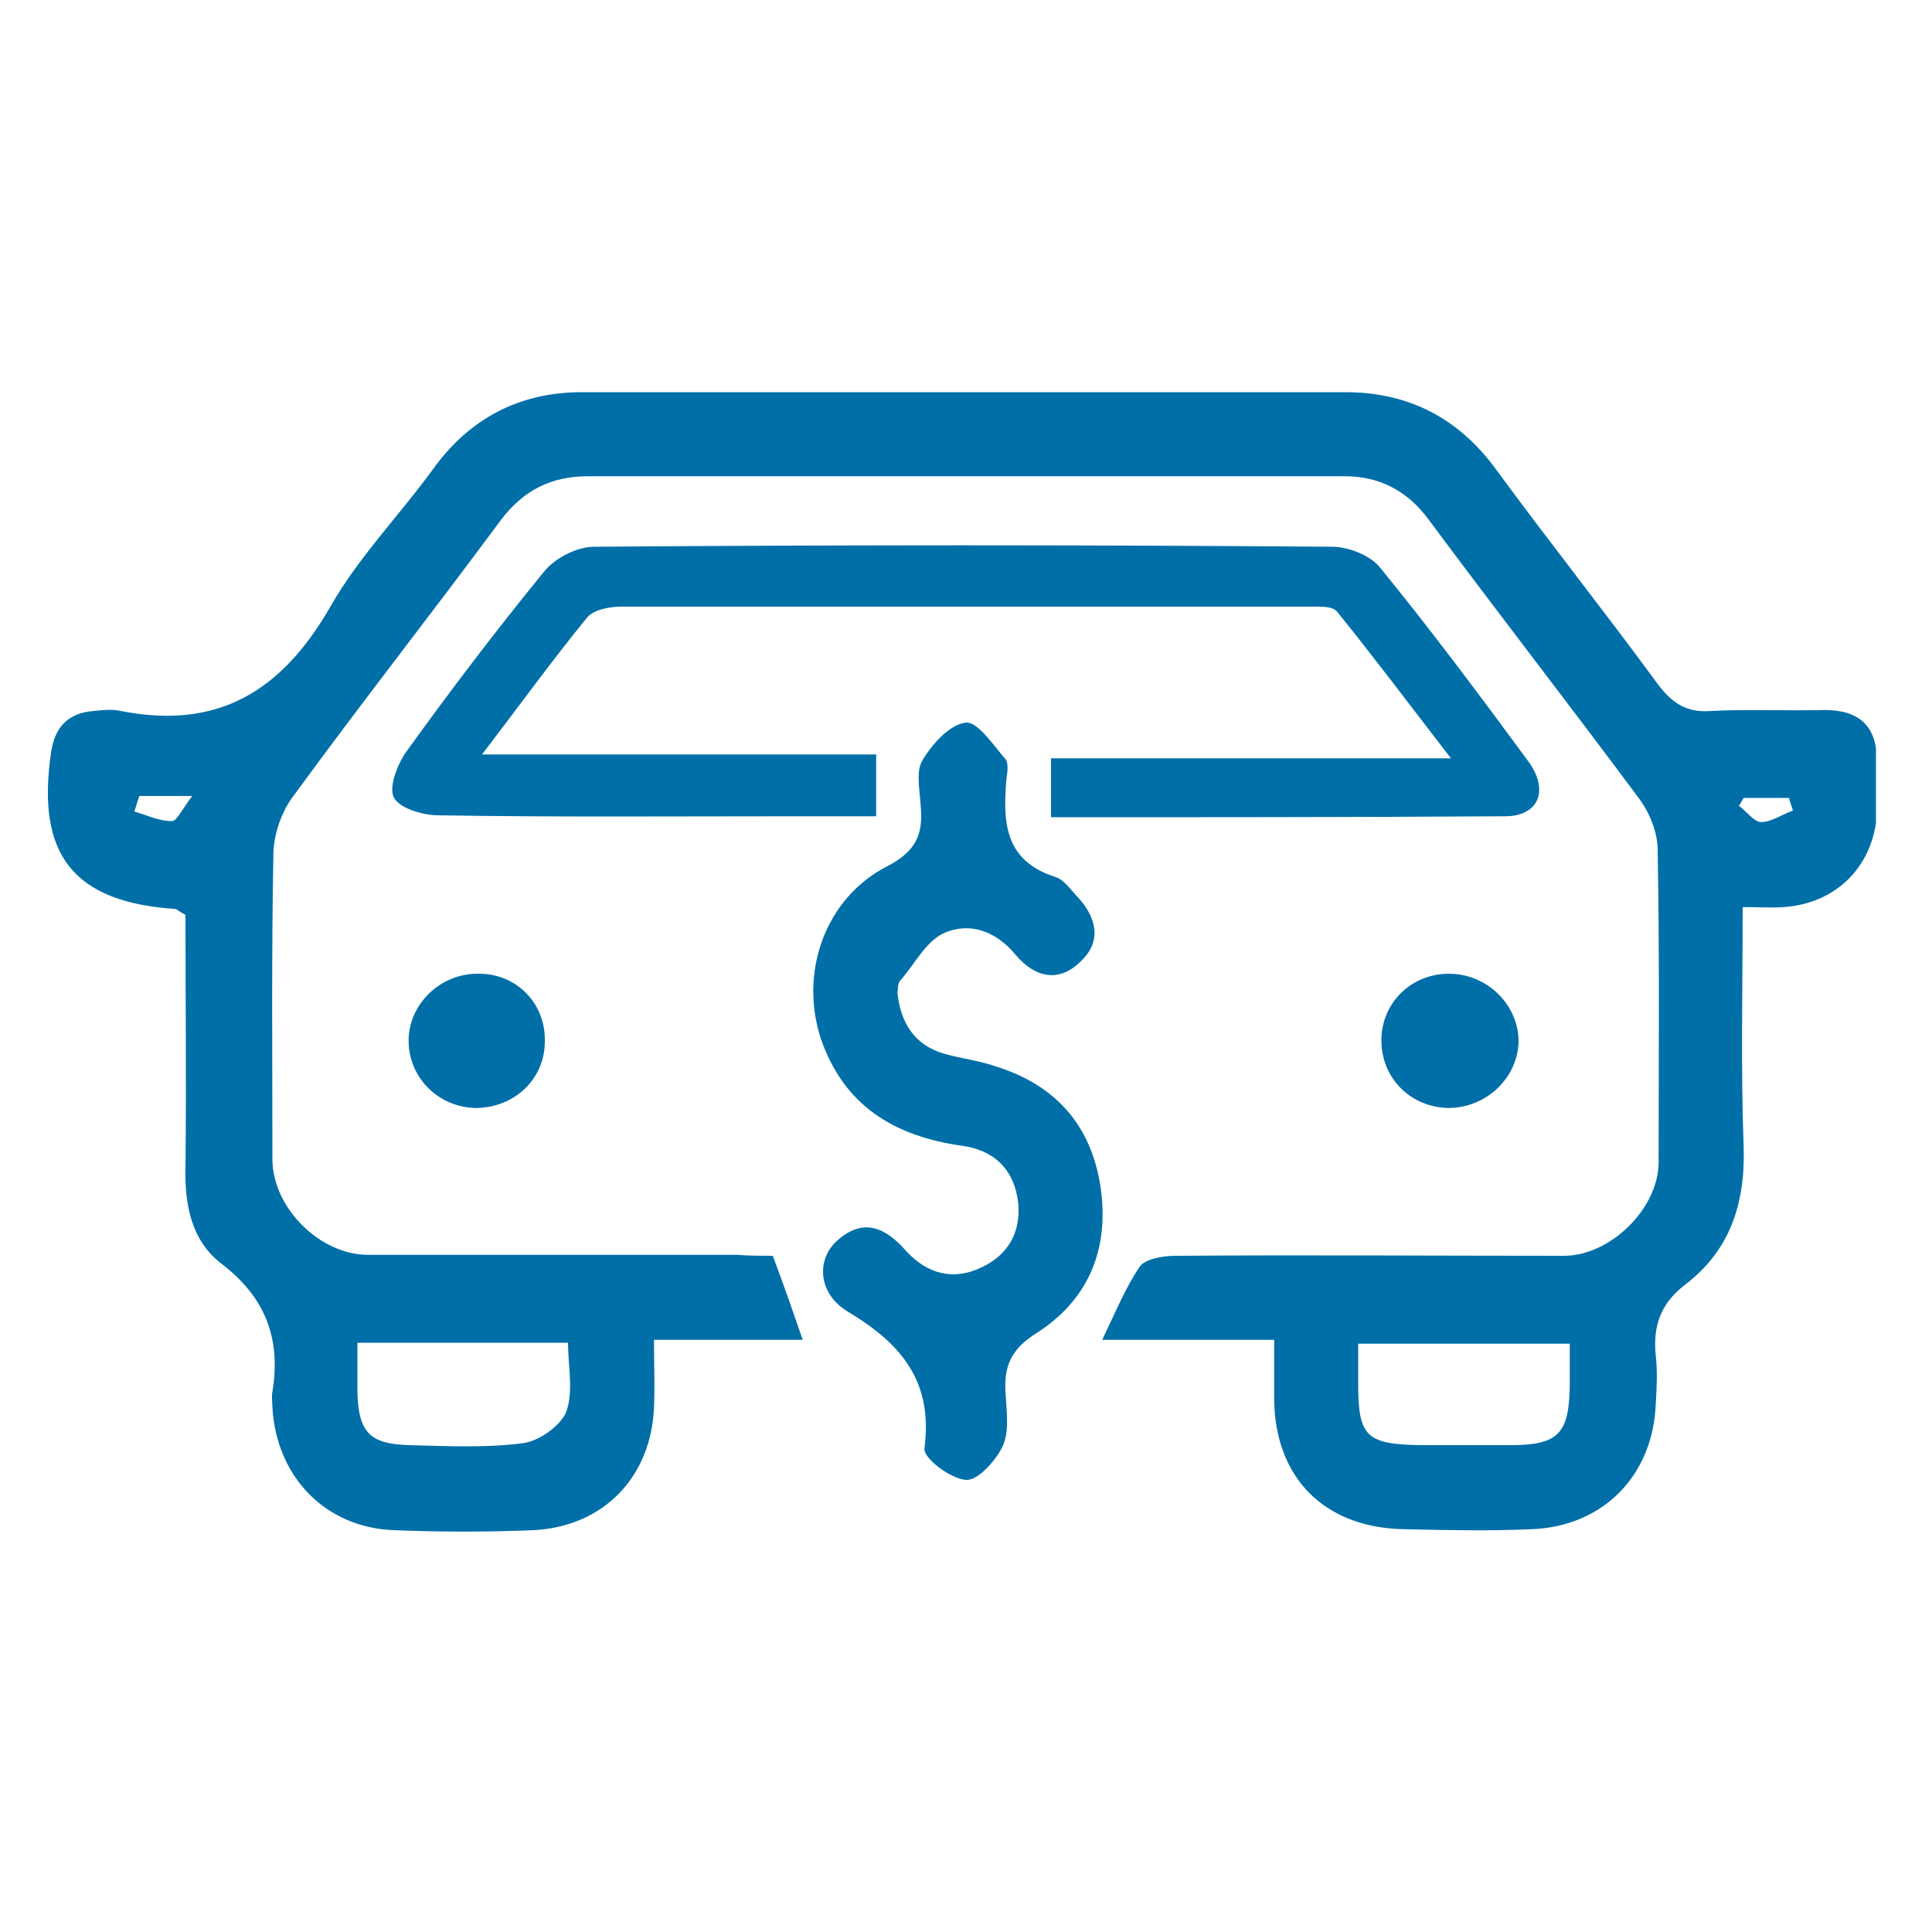
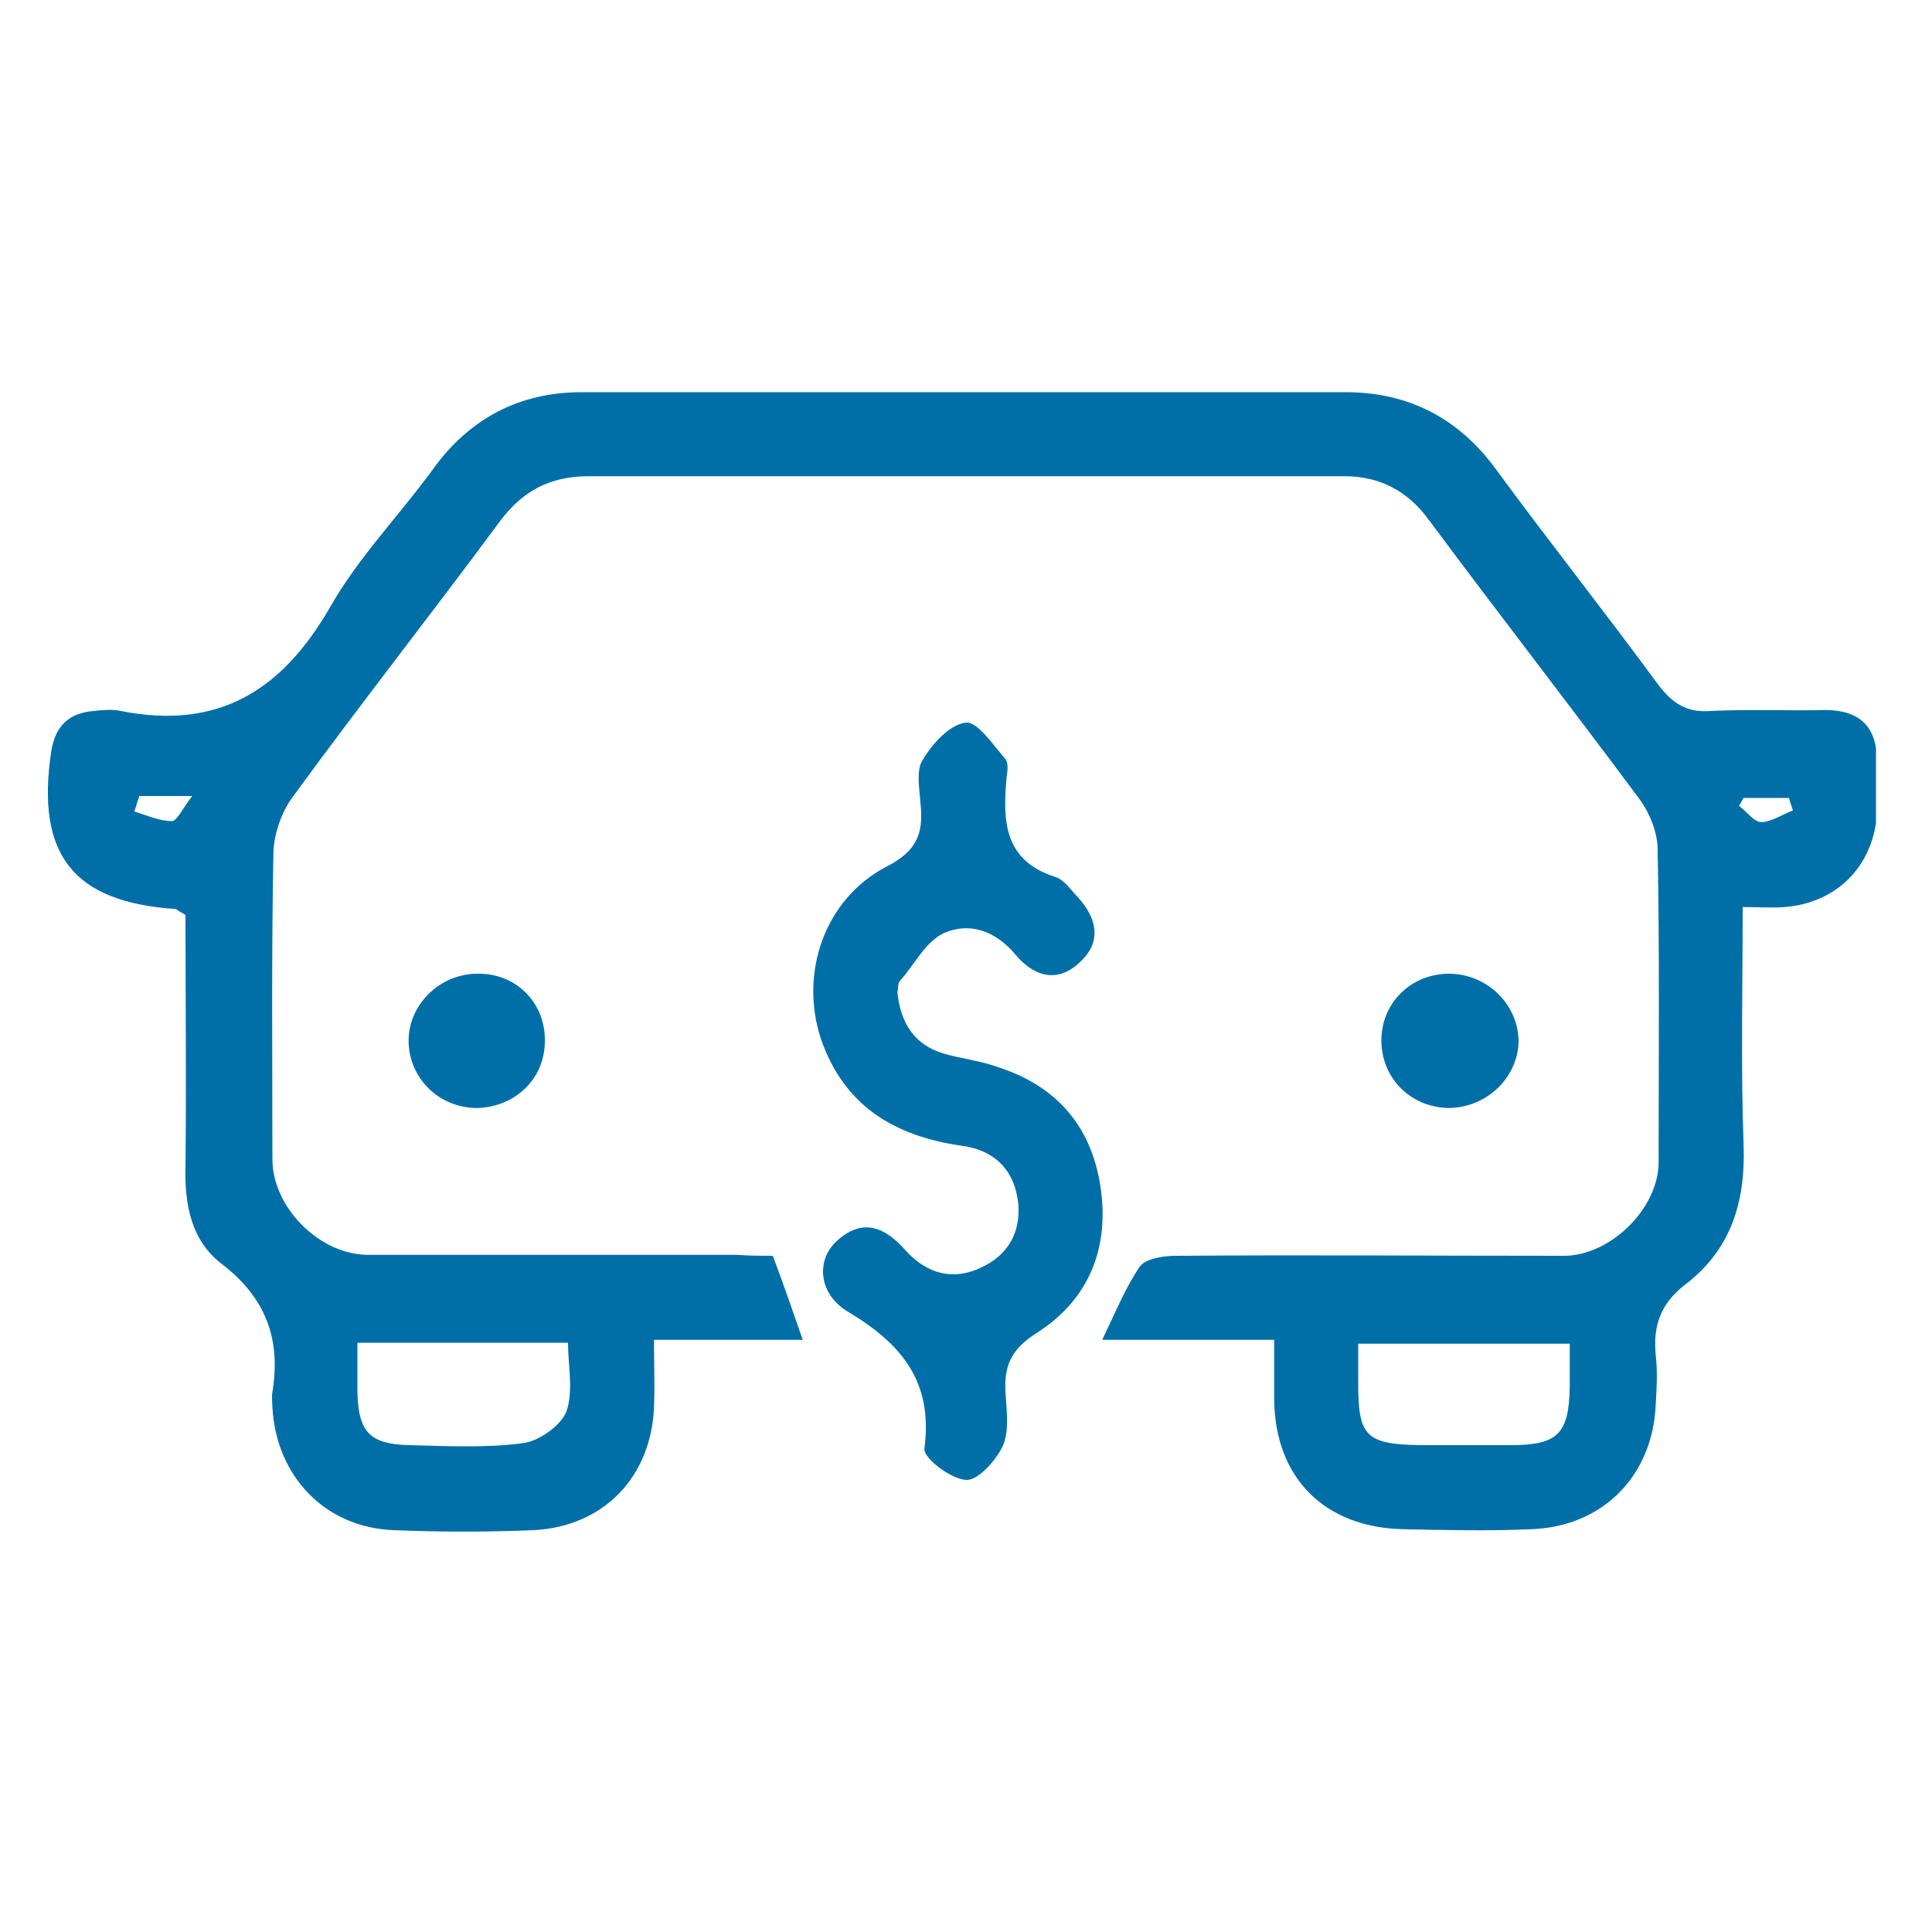
<svg xmlns="http://www.w3.org/2000/svg" xmlns:xlink="http://www.w3.org/1999/xlink" version="1.1" id="Layer_1" x="0px" y="0px" viewBox="0 0 200 200" style="enable-background:new 0 0 200 200;" xml:space="preserve">
  <style type="text/css">
	.st0{clip-path:url(#SVGID_2_);fill:#006fa8;}
</style>
  <g>
    <defs>
      <rect id="SVGID_1_" x="4.9" y="40.6" width="189.3" height="118" />
    </defs>
    <clipPath id="SVGID_2_">
      <use xlink:href="#SVGID_1_" style="overflow:visible;" />
    </clipPath>
    <path class="st0" d="M80,130c1.2,3.2,2.1,5.8,3.1,8.7H67.7c0,2.6,0.1,4.8,0,7c-0.3,7.2-5.2,12.3-12.4,12.7c-4.8,0.2-9.7,0.2-14.6,0   c-7.1-0.3-12.1-5.6-12.5-12.7c0-0.5-0.1-1.1,0-1.6c0.9-5.5-0.7-9.8-5.3-13.3c-3.1-2.4-3.8-6.1-3.7-10c0.1-8.8,0-17.5,0-26.1   c-0.6-0.3-0.8-0.5-1-0.6C7.6,93.4,3.7,88.5,5.3,77.8c0.4-2.6,1.8-4,4.4-4.2c0.9-0.1,1.9-0.2,2.8,0c10.1,2,16.7-2.1,21.7-10.8   c2.9-5.1,7.1-9.4,10.6-14.2c3.8-5.3,9-8,15.4-8c26.4-0.1,52.8-0.1,79.1,0c6.4,0,11.6,2.6,15.5,7.9c5.5,7.5,11.3,14.8,16.8,22.3   c1.5,2,3,3,5.5,2.8c3.9-0.2,7.9,0,11.8-0.1c3.6,0,5.4,1.7,5.4,5.3c0,1.8,0.1,3.7,0,5.5c-0.4,5.4-4.2,9.2-9.6,9.6   c-1.3,0.1-2.6,0-4.3,0c0,8.5-0.2,16.6,0.1,24.7c0.2,6-1.4,10.9-6.2,14.5c-2.4,1.9-3.2,4.2-2.9,7.2c0.2,1.7,0.1,3.4,0,5.1   c-0.3,7.3-5.4,12.6-12.8,12.9c-4.5,0.2-8.9,0.1-13.4,0c-8.1-0.2-13.2-5.3-13.3-13.4c0-1.9,0-3.9,0-6.2h-17.8   c1.4-2.9,2.4-5.4,3.9-7.6c0.6-0.8,2.4-1.1,3.7-1.1c13.4-0.1,26.8,0,40.2,0c4.8,0,9.8-4.9,9.8-9.7c0-10.8,0.1-21.5-0.1-32.3   c0-1.8-0.8-3.8-1.9-5.3c-7.2-9.7-14.6-19.2-21.8-28.9c-2.2-3-5.1-4.5-8.7-4.5c-26.1,0-52.2,0-78.3,0c-3.8,0-6.7,1.4-9.1,4.6   c-7.1,9.6-14.5,19-21.5,28.6c-1.2,1.6-2,4-2,6c-0.2,10.5-0.1,21-0.1,31.5c0,5,4.9,9.9,9.9,9.9c12.7,0,25.5,0,38.2,0   C77.5,130,79,130,80,130 M37,139c0,2,0,3.5,0,5.1c0.1,4.2,1.3,5.4,5.4,5.5c3.9,0.1,7.9,0.3,11.7-0.2c1.7-0.2,3.9-1.8,4.5-3.2   c0.8-2.1,0.2-4.8,0.2-7.2H37z M162.5,139.1h-21.9c0,1.5,0,2.8,0,4.1c0,5.5,0.8,6.3,6.4,6.4c3.1,0,6.3,0,9.4,0c4.9,0,6-1.2,6.1-6   C162.5,142.2,162.5,140.8,162.5,139.1 M14.4,82.5c-0.2,0.5-0.3,1-0.5,1.5c1.3,0.4,2.6,1,3.9,1c0.5,0,1.1-1.3,2.1-2.6H14.4z    M180.5,82.6c-0.2,0.3-0.3,0.6-0.5,0.8c0.8,0.6,1.6,1.7,2.3,1.7c1.1,0,2.2-0.8,3.3-1.2c-0.1-0.4-0.3-0.8-0.4-1.3H180.5z" />
-     <path class="st0" d="M90.7,78v6.5c-3,0-5.9,0-8.7,0c-12.2,0-24.4,0.1-36.6-0.1c-1.6,0-4-0.7-4.6-1.8c-0.6-1,0.3-3.4,1.2-4.7   c4.6-6.4,9.4-12.7,14.3-18.7c1.1-1.4,3.4-2.6,5.2-2.6c25.5-0.2,50.9-0.2,76.4,0c1.7,0,4,0.9,5,2.2c5.3,6.5,10.3,13.2,15.3,20   c2.2,3,1.1,5.7-2.4,5.7c-15.6,0.1-31.2,0.1-47,0.1v-6.1h41.4c-4.4-5.7-8-10.5-11.8-15.2c-0.5-0.6-1.9-0.5-2.9-0.5   c-23.7,0-47.5,0-71.2,0c-1.2,0-2.8,0.3-3.5,1.1c-3.6,4.4-7,9.1-10.9,14.2H90.7z" />
    <path class="st0" d="M92.9,102.7c0.3,3.1,1.7,5.5,4.9,6.4c1.8,0.5,3.6,0.7,5.3,1.3c6.1,1.9,9.8,6,10.8,12.3   c1,6.4-1.1,11.8-6.6,15.3c-2.7,1.7-3.4,3.5-3.2,6.3c0.1,1.8,0.4,3.9-0.3,5.4c-0.7,1.5-2.6,3.6-3.8,3.5c-1.6-0.1-4.5-2.3-4.3-3.3   c0.9-6.9-2.4-10.8-7.9-14.1c-3.2-1.9-3.3-5.5-1.1-7.4c2.7-2.4,5-1.3,7.1,1.1c2.2,2.4,4.9,3.1,7.8,1.7c2.8-1.3,4.1-3.7,3.8-6.7   c-0.4-3.5-2.6-5.5-5.9-5.9c-6.9-1-12.1-4.1-14.5-11c-2.3-6.9,0.4-14.6,6.8-17.9c3.1-1.6,3.8-3.4,3.5-6.4c-0.1-1.6-0.5-3.5,0.2-4.6   c1-1.7,2.8-3.7,4.5-3.9c1.2-0.1,2.8,2.3,4.1,3.8c0.3,0.4,0.2,1.3,0.1,1.9c-0.4,4.5-0.3,8.6,5.1,10.3c0.9,0.3,1.6,1.4,2.3,2.1   c1.9,2.1,2.5,4.5,0.3,6.6c-2.3,2.3-4.8,1.7-6.8-0.7c-2-2.4-4.7-3.4-7.4-2.2c-1.9,0.9-3,3.2-4.5,4.9C92.9,101.8,93,102.3,92.9,102.7   " />
    <path class="st0" d="M56.4,107.8c0,3.9-3.1,6.8-7,6.9c-3.9,0-7-3-7.1-6.8c-0.1-3.9,3.3-7.2,7.3-7.1   C53.5,100.8,56.5,103.9,56.4,107.8" />
    <path class="st0" d="M149.9,114.7c-3.9-0.1-6.9-3.1-6.9-7c0-3.9,3.1-6.9,7-6.9c4,0,7.3,3.3,7.2,7.2   C157,111.7,153.8,114.7,149.9,114.7" />
  </g>
</svg>